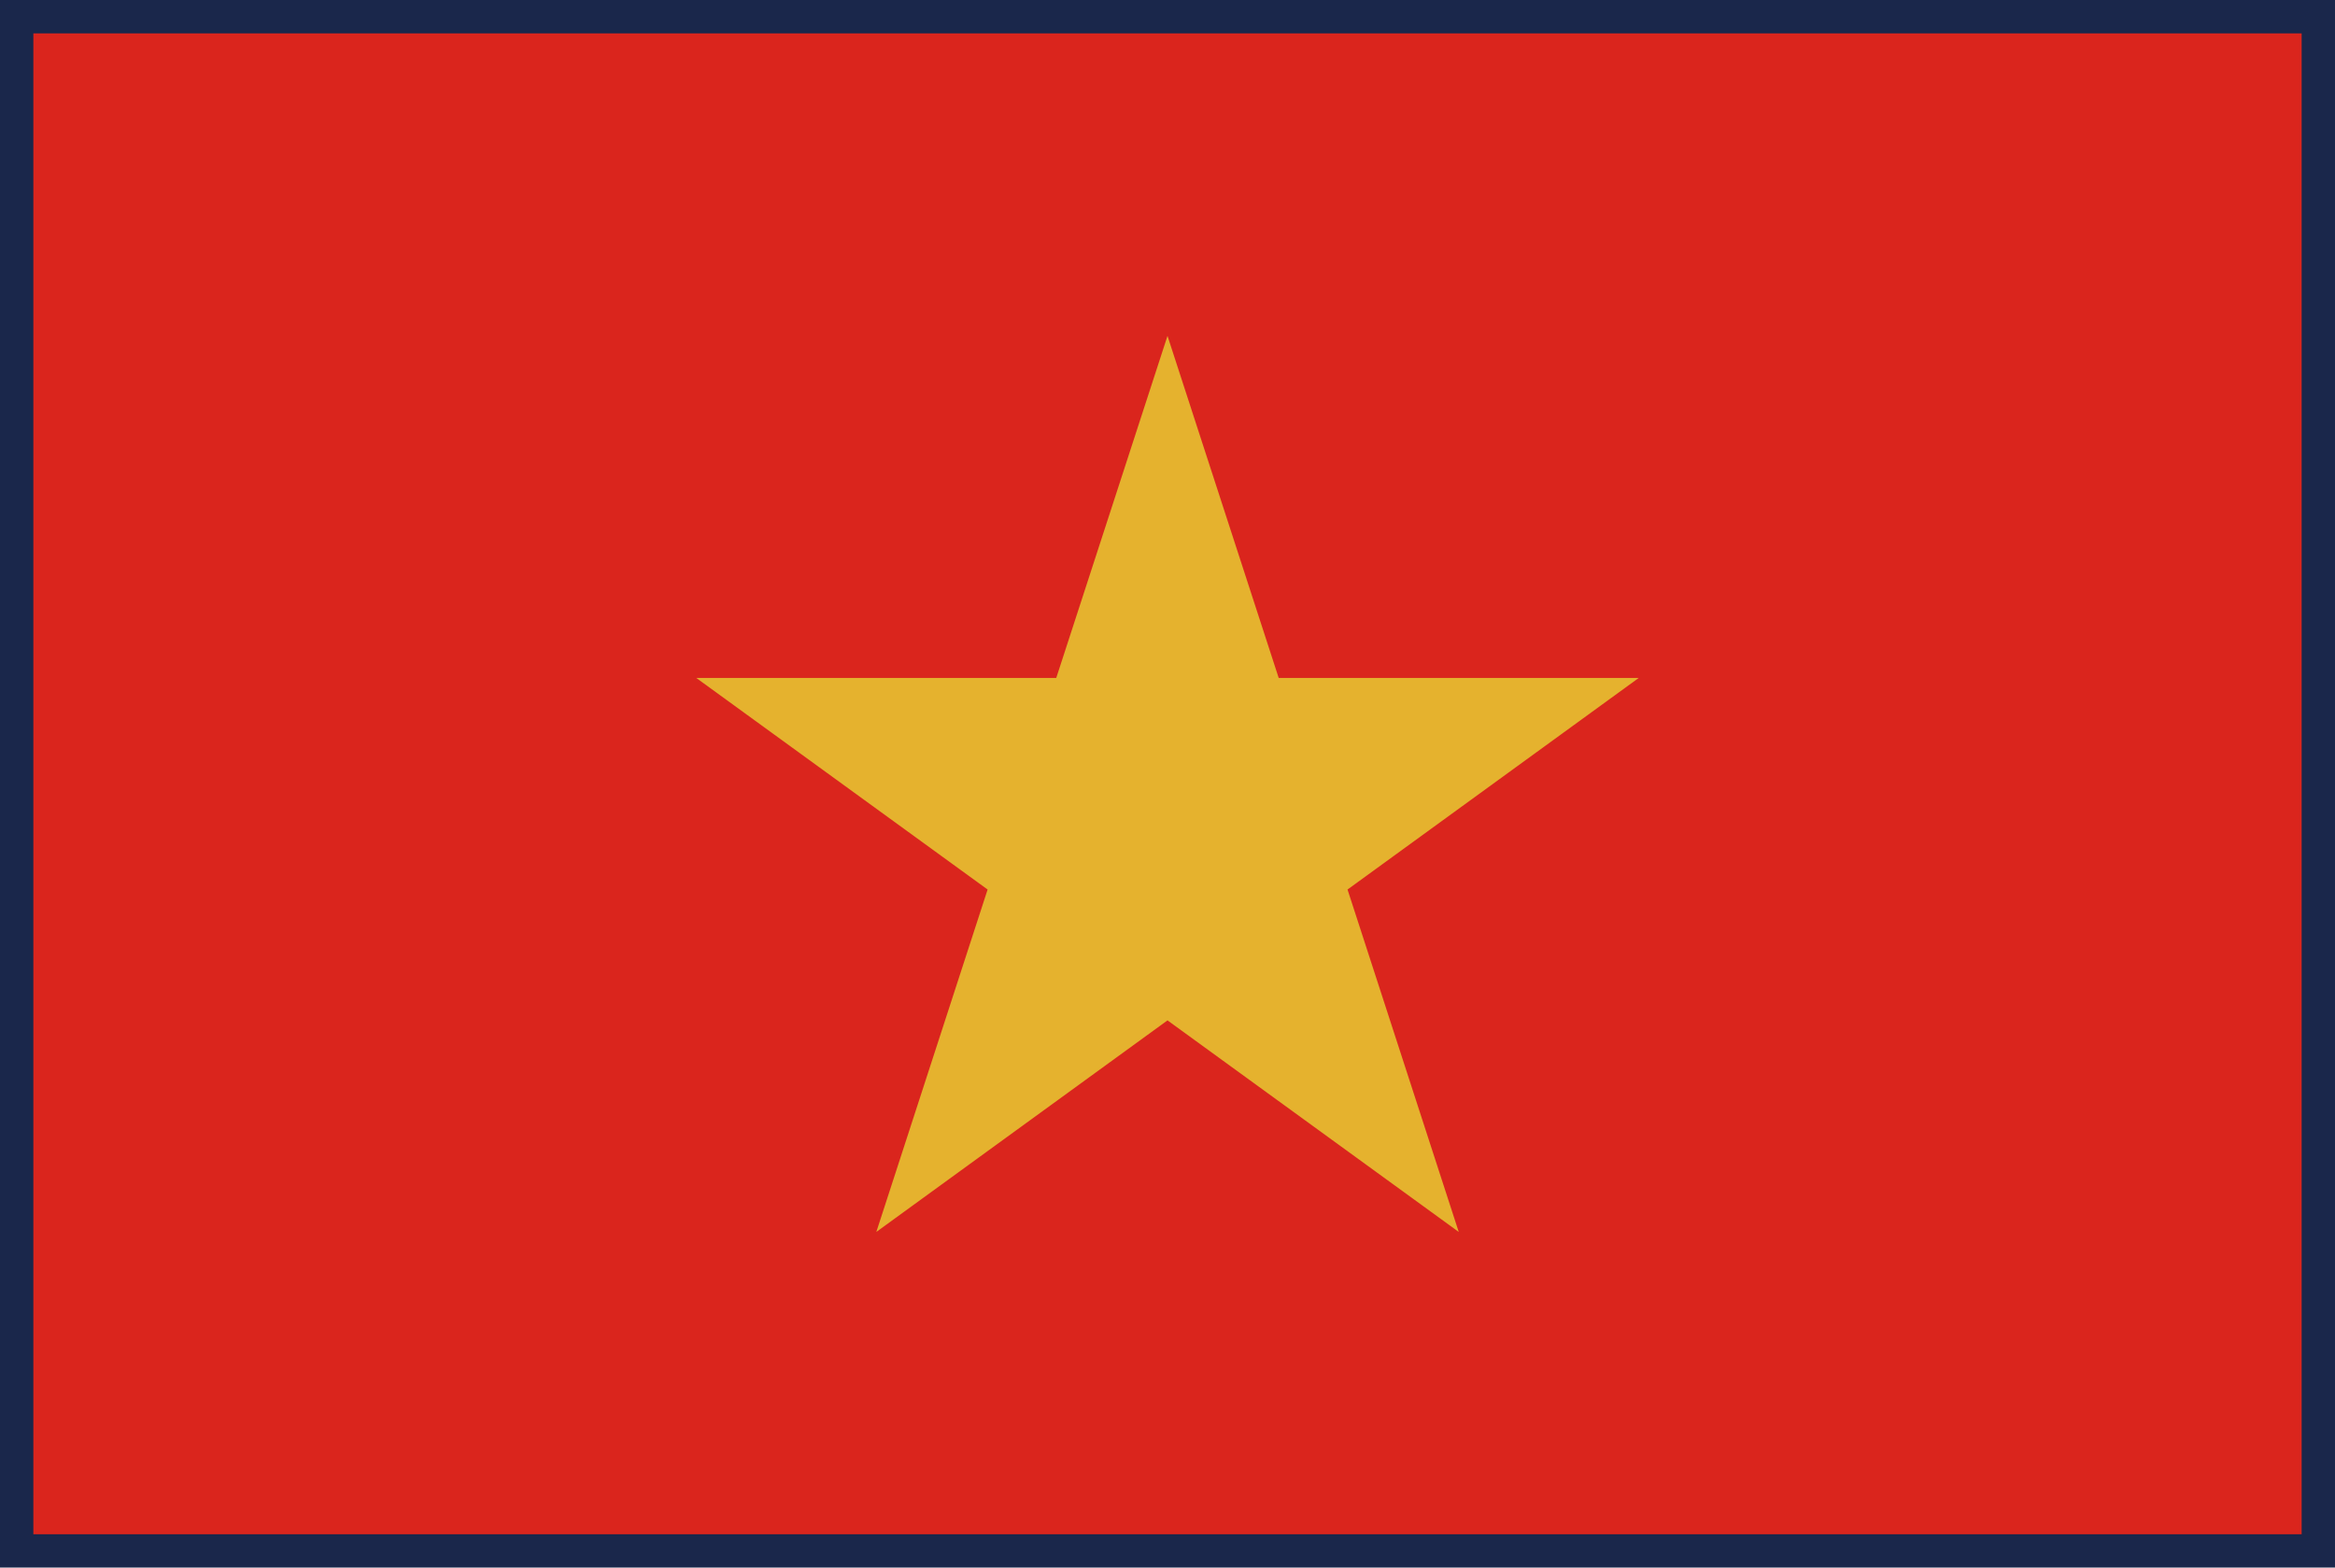
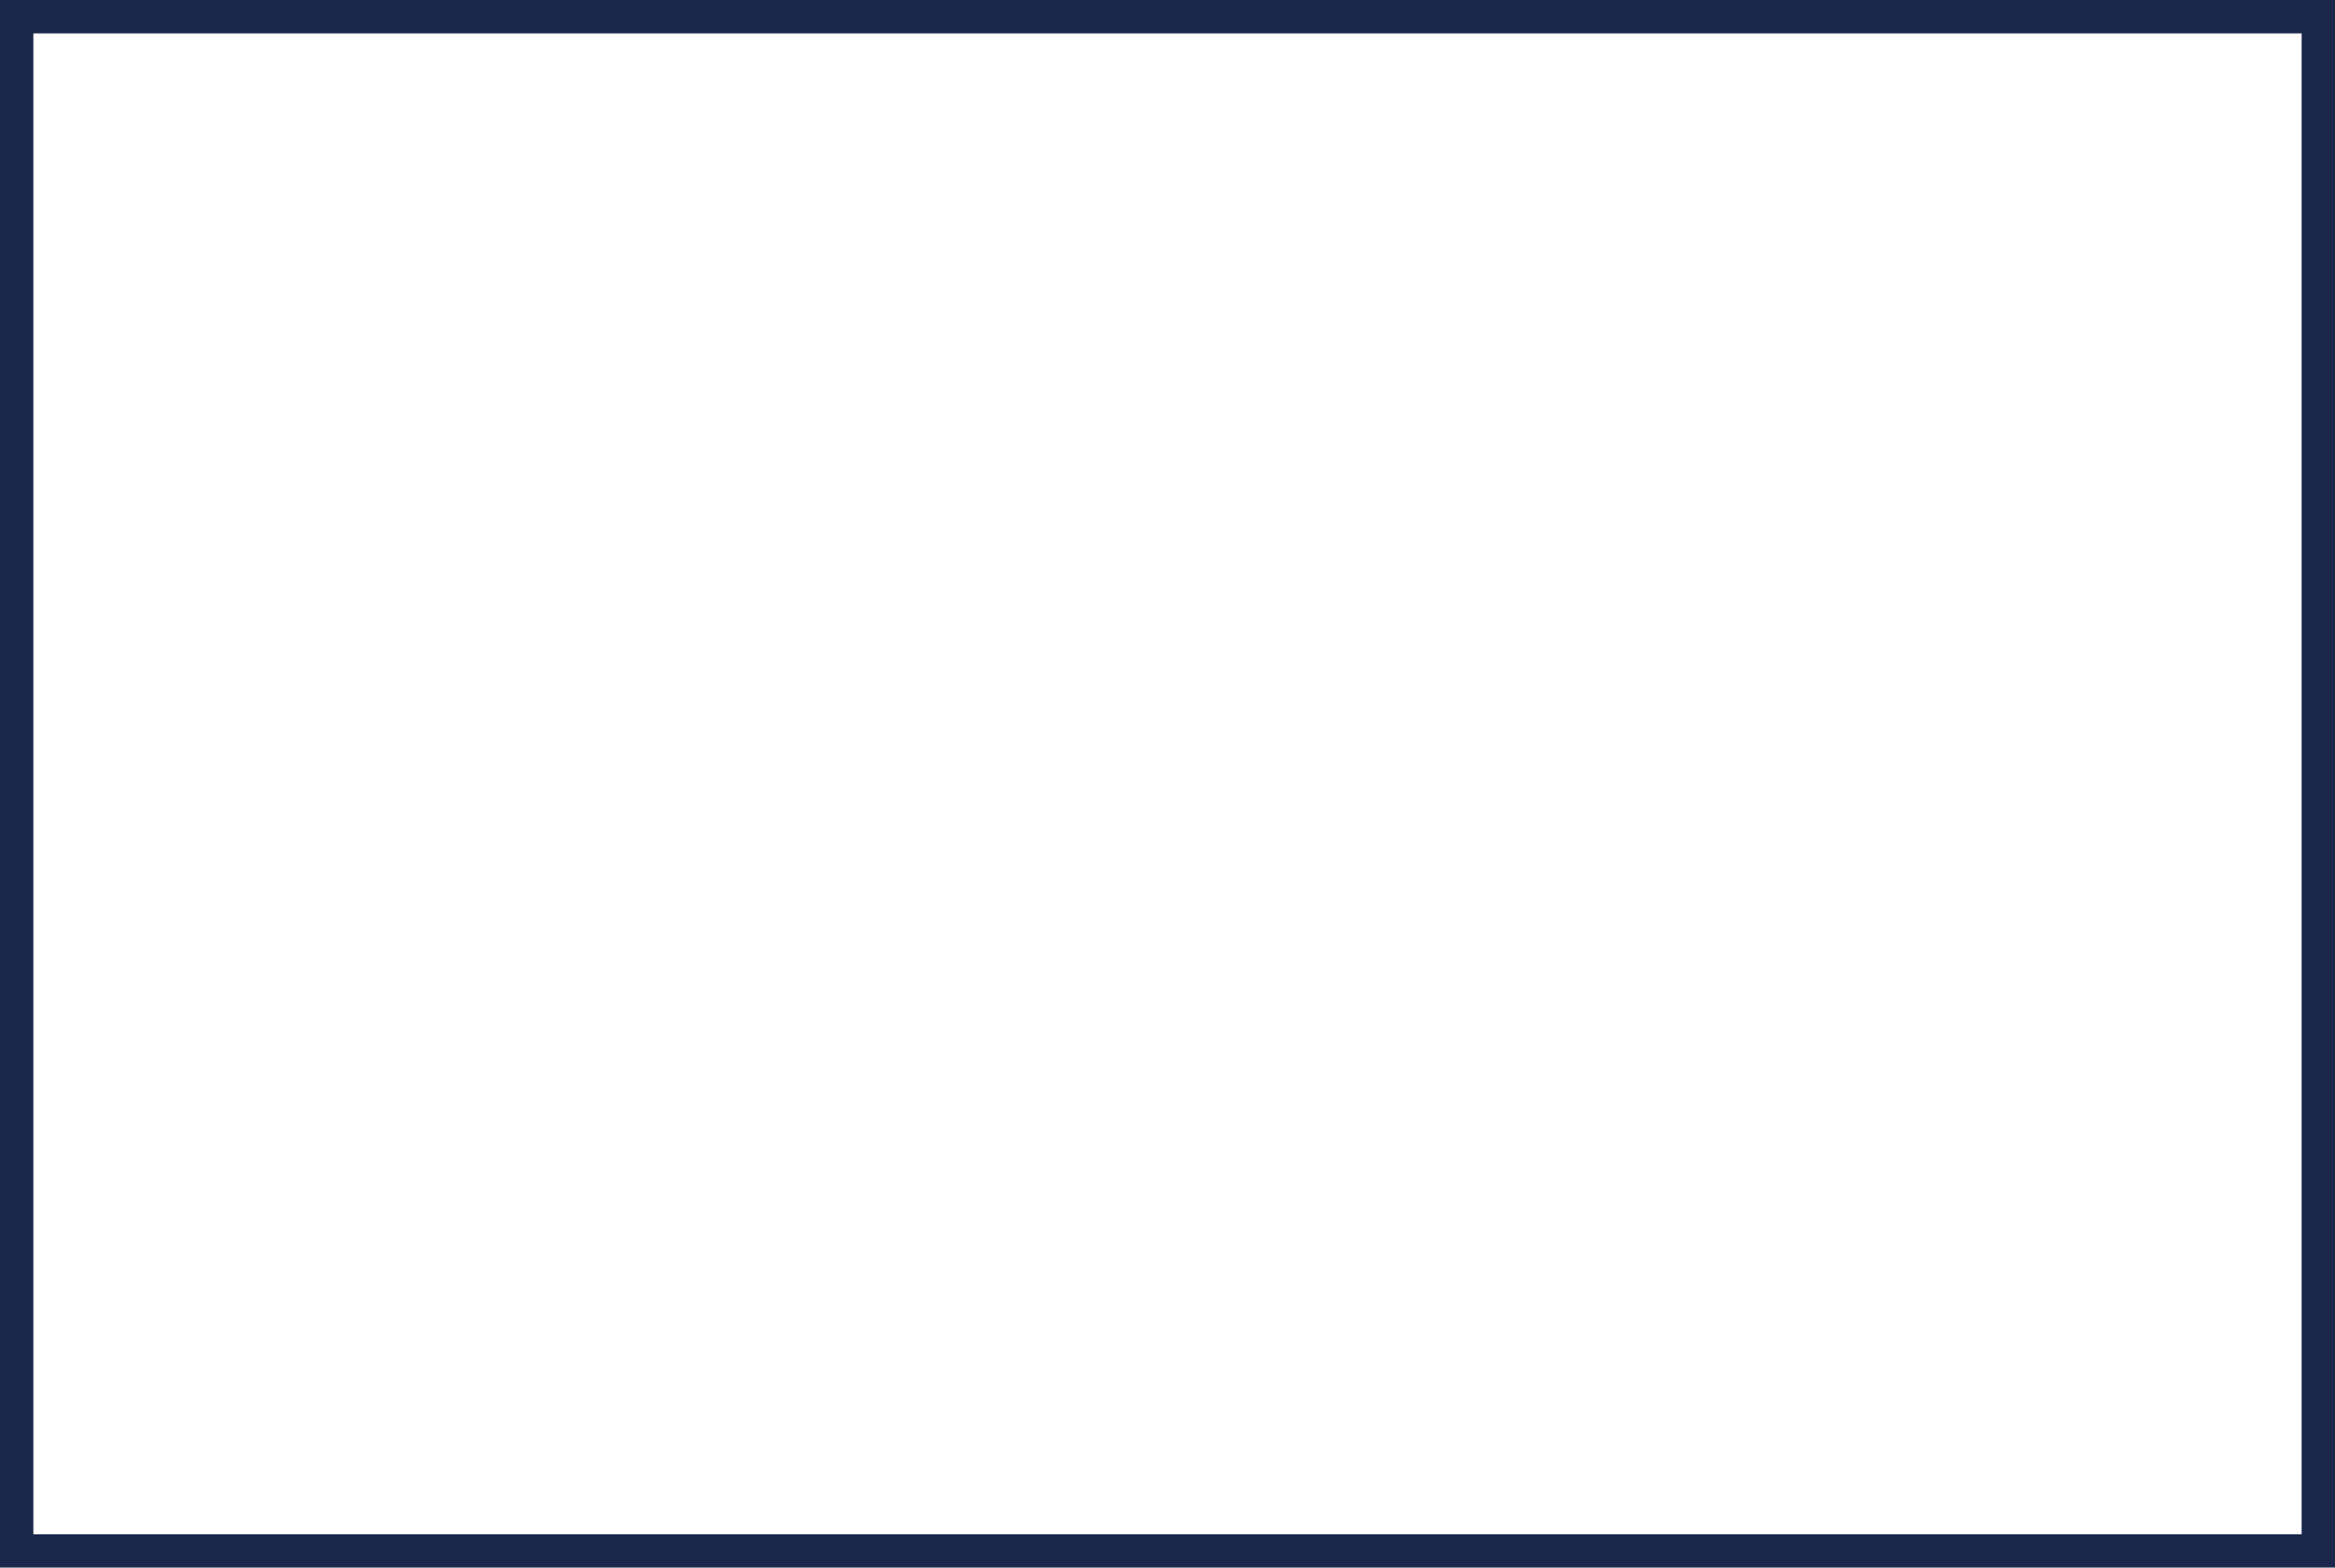
<svg xmlns="http://www.w3.org/2000/svg" width="70" height="47" viewBox="0 0 70 47">
  <g id="グループ_1280" data-name="グループ 1280" transform="translate(-660 -1710)">
    <g id="グループ_1234" data-name="グループ 1234" transform="translate(660.703 1710.637)">
      <g id="グループ_1244" data-name="グループ 1244">
-         <rect id="長方形_825" data-name="長方形 825" width="68.593" height="45.727" fill="#da251d" />
-         <path id="パス_118229" data-name="パス 118229" d="M23.035,4.3l3.334,10.257H37.161L28.432,20.9l3.334,10.266-8.731-6.343-8.729,6.343L17.642,20.9,8.908,14.556H19.7Z" transform="translate(11.262 5.133)" fill="#e5b22e" />
-       </g>
+         </g>
    </g>
    <g id="長方形_874" data-name="長方形 874" transform="translate(660 1710)" fill="none" stroke="#1a274b" stroke-width="1">
-       <rect width="70" height="47" stroke="none" />
      <rect x="0.5" y="0.5" width="69" height="46" fill="none" />
    </g>
  </g>
</svg>